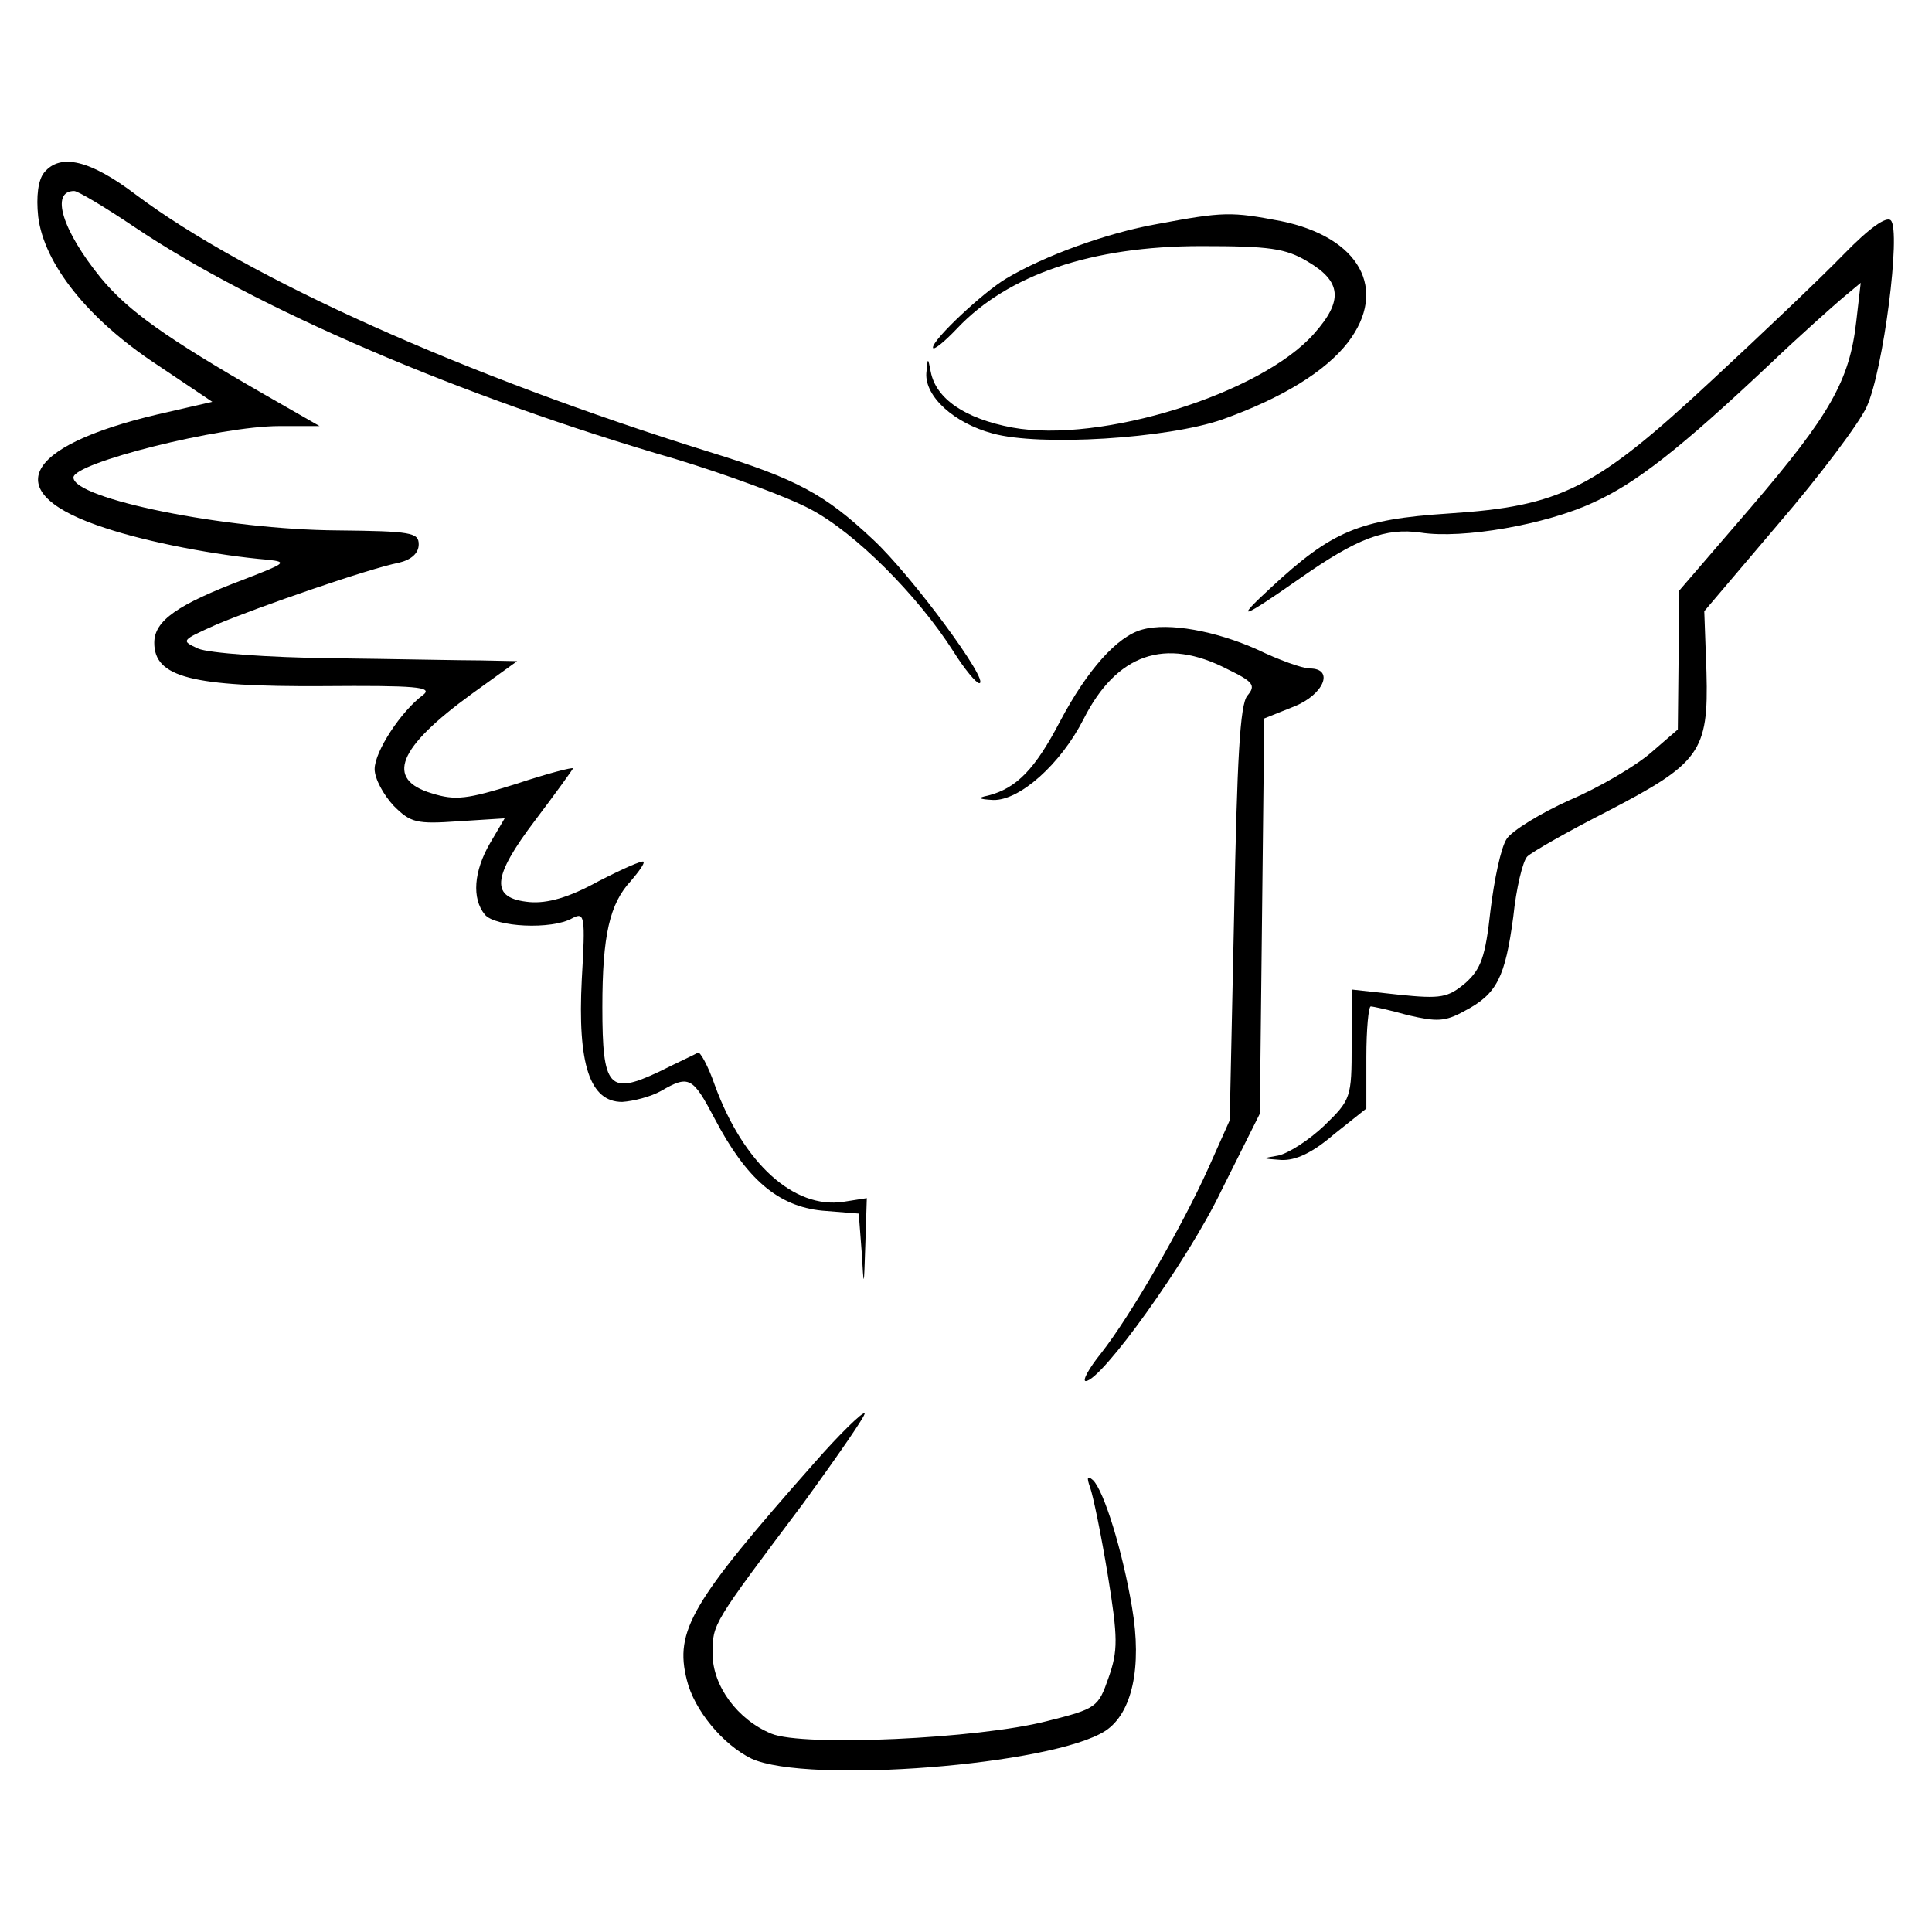
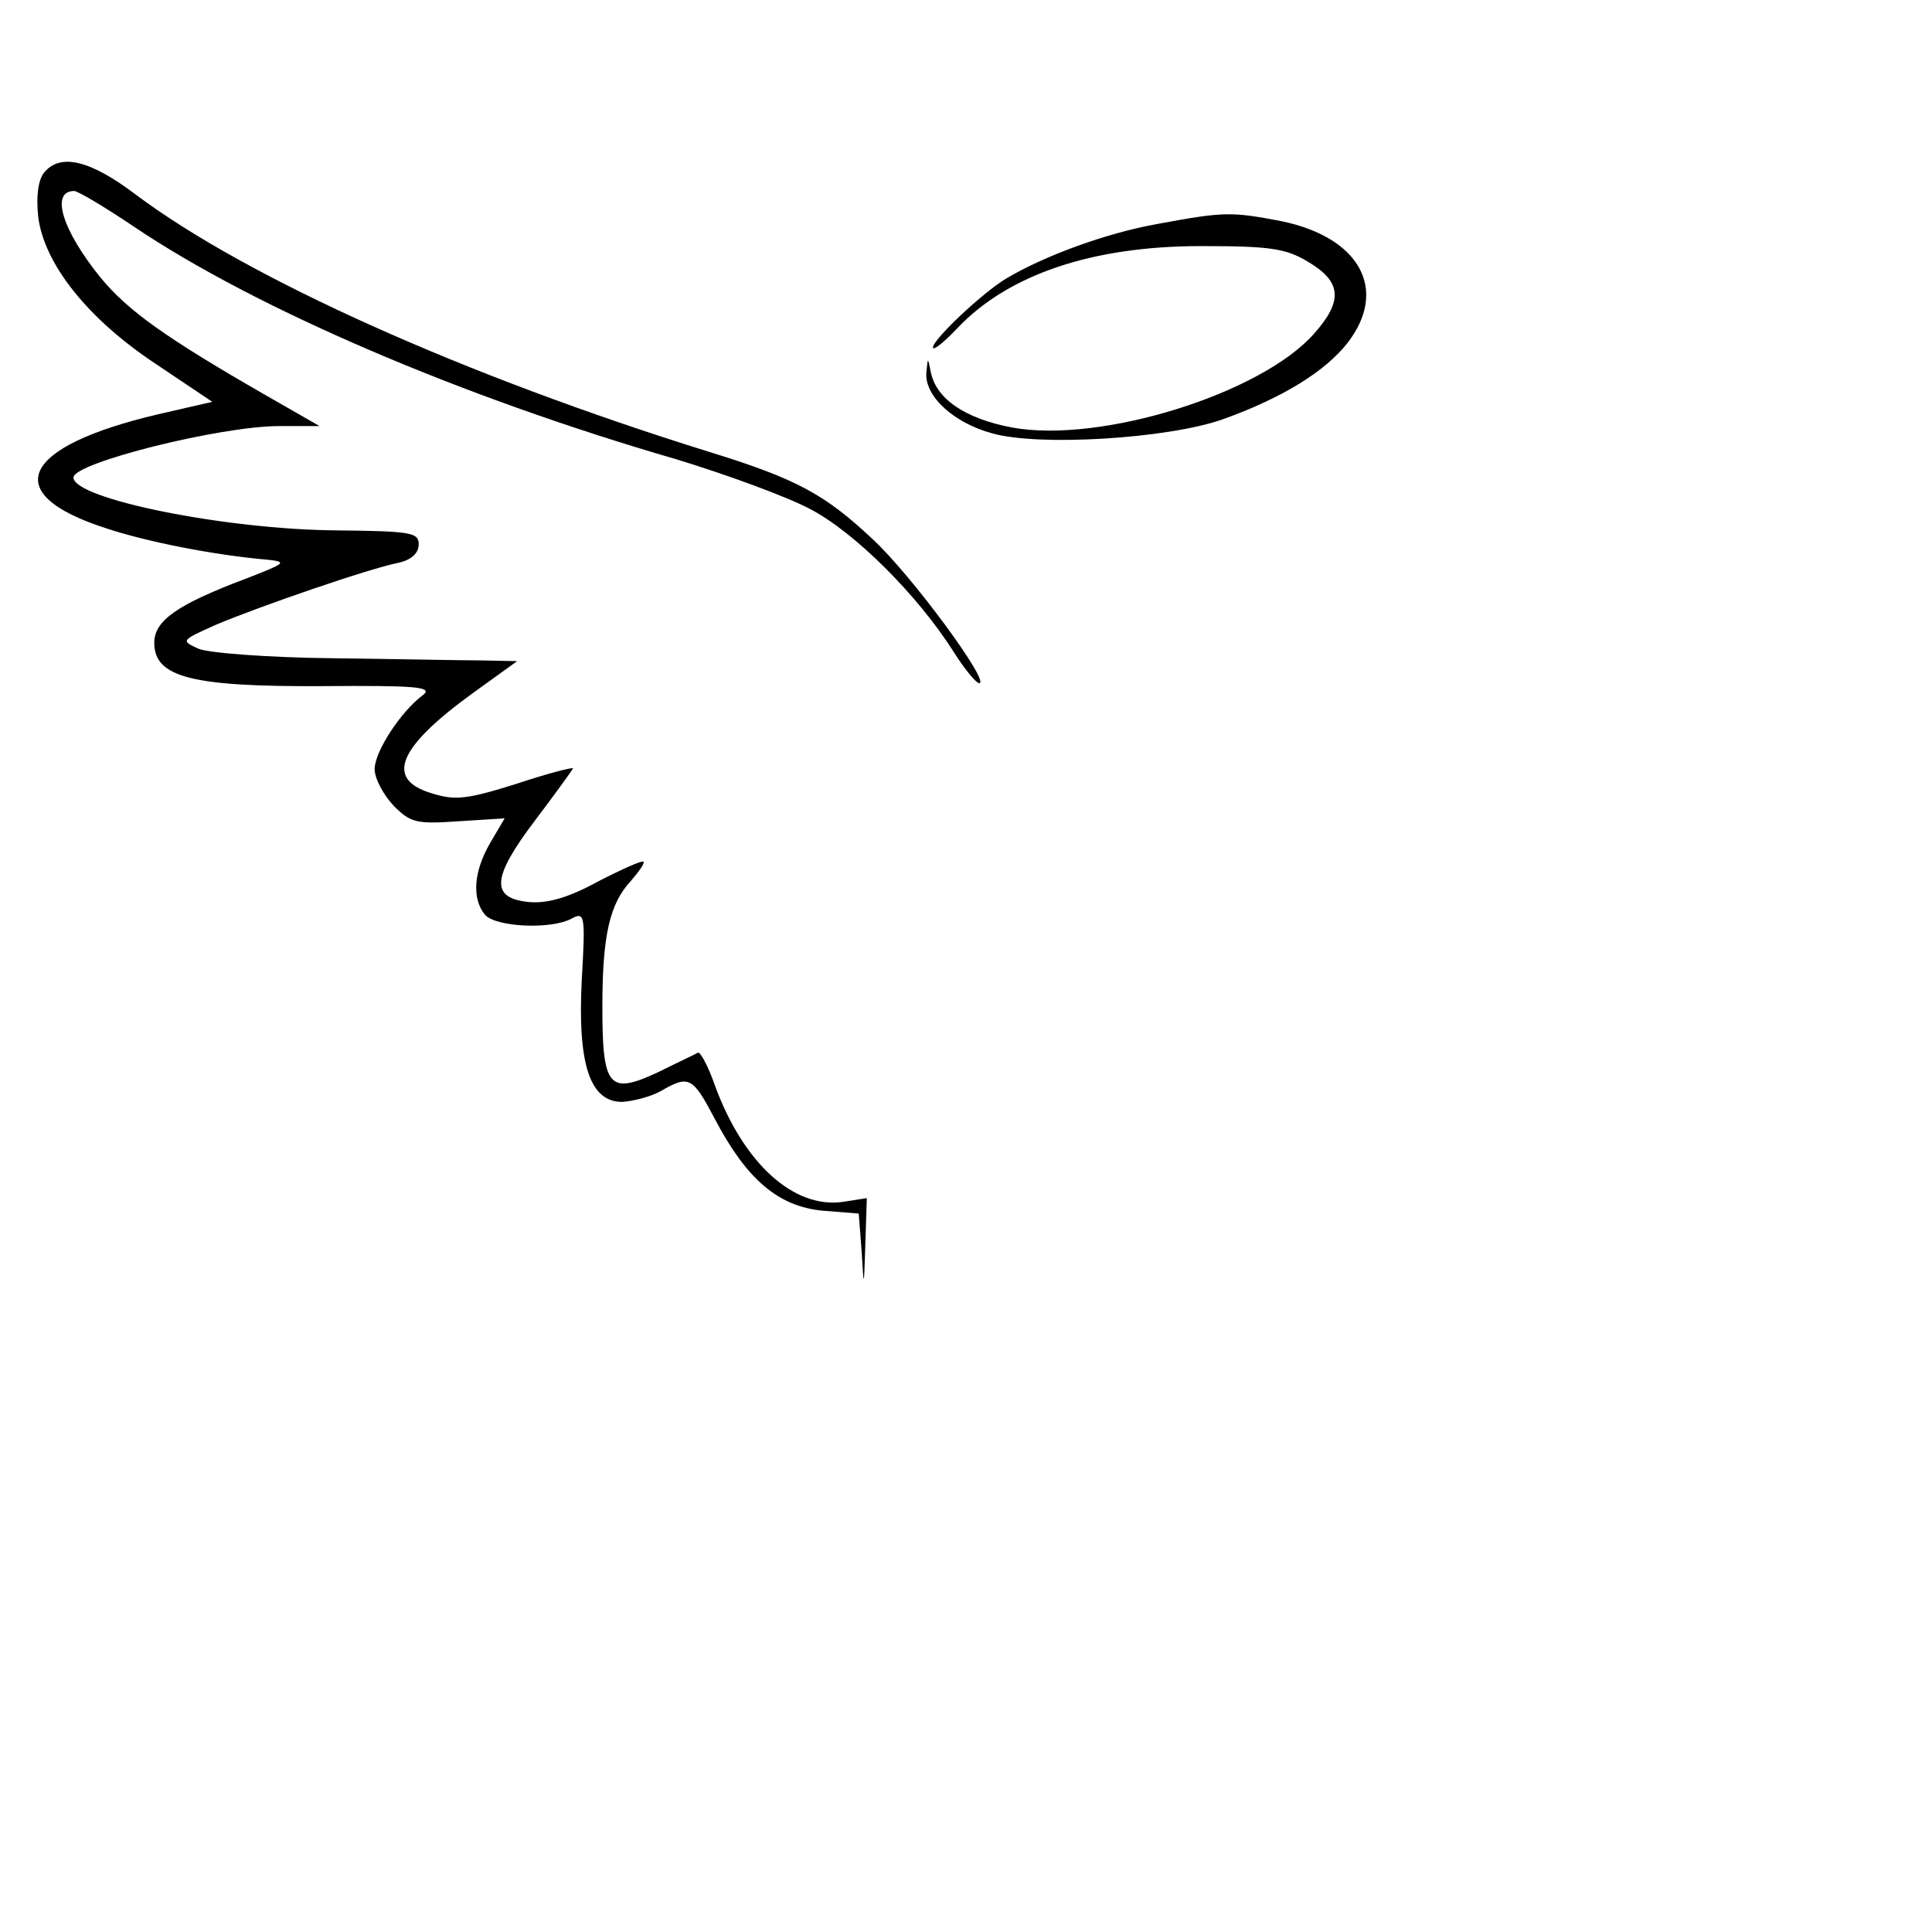
<svg xmlns="http://www.w3.org/2000/svg" version="1.0" width="263pt" height="263pt" viewBox="0 0 263 263" preserveAspectRatio="xMidYMid meet">
  <g transform="translate(0,263) scale(0.1,-0.1)" fill="#000000" stroke="none">
    <path d="M60 2395 c-8 -10 -11 -32 -8 -60 8 -64 67 -139 161 -201 l76 -51 -74 -17 c-187 -44 -217 -108 -71 -155 57 -19 150 -37 221 -43 27 -3 23 -5 -31 -26 -93 -35 -124 -57 -124 -87 0 -47 51 -60 229 -59 127 1 151 -1 137 -12 -30 -22 -66 -77 -66 -101 0 -13 12 -35 26 -50 23 -23 31 -25 88 -21 l63 4 -20 -34 c-22 -38 -25 -75 -7 -97 14 -17 91 -21 119 -5 17 9 18 3 13 -83 -6 -116 11 -167 55 -167 15 1 39 7 53 15 38 22 43 19 73 -38 43 -82 86 -119 146 -125 l50 -4 4 -52 c3 -51 3 -51 5 11 l2 62 -32 -5 c-67 -10 -136 52 -175 159 -9 26 -20 46 -23 44 -3 -2 -27 -13 -53 -26 -68 -32 -77 -22 -77 88 0 98 10 141 39 172 11 13 19 24 17 26 -2 2 -29 -10 -62 -27 -40 -22 -69 -30 -93 -28 -54 5 -52 33 8 112 28 37 51 69 51 70 0 2 -35 -7 -77 -21 -67 -21 -83 -23 -115 -13 -64 19 -47 62 55 136 l61 44 -49 1 c-28 0 -120 2 -205 3 -85 1 -166 7 -180 13 -24 11 -24 11 25 33 57 24 207 76 248 84 17 4 27 13 27 25 0 16 -10 18 -111 19 -152 1 -359 43 -359 72 0 20 200 70 280 70 l55 0 -75 43 c-134 77 -186 114 -223 159 -52 64 -69 118 -36 118 5 0 42 -22 82 -49 165 -111 444 -231 737 -316 69 -21 151 -51 183 -68 61 -32 146 -117 195 -194 15 -24 31 -43 35 -43 16 0 -92 147 -145 196 -65 61 -103 82 -223 119 -331 103 -628 236 -780 350 -62 47 -103 57 -125 30z" />
    <path d="M1575 2325 c-68 -12 -153 -43 -205 -74 -32 -19 -100 -83 -100 -94 0 -5 15 7 33 26 69 73 183 112 332 112 93 0 115 -3 145 -21 46 -27 49 -53 9 -98 -72 -82 -291 -150 -411 -128 -64 12 -104 39 -111 76 -4 20 -4 20 -6 -2 -2 -32 38 -68 90 -82 64 -18 239 -7 313 19 81 29 140 65 171 105 55 72 16 143 -91 165 -68 13 -78 13 -169 -4z" />
-     <path d="M2510 2284 c-30 -31 -111 -108 -180 -172 -159 -148 -205 -171 -358 -181 -122 -8 -159 -24 -242 -101 -51 -47 -40 -43 40 13 77 54 116 69 164 62 57 -9 171 11 235 41 58 26 119 74 241 189 41 39 86 79 99 90 l24 20 -6 -52 c-9 -81 -36 -128 -143 -253 l-99 -115 0 -94 -1 -94 -37 -32 c-21 -18 -70 -47 -110 -64 -40 -18 -79 -42 -86 -53 -8 -12 -17 -56 -22 -97 -7 -64 -13 -80 -34 -99 -24 -20 -33 -22 -91 -16 l-64 7 0 -75 c0 -72 -1 -75 -37 -110 -21 -20 -49 -38 -63 -41 -23 -4 -23 -4 4 -6 20 -1 43 10 72 35 l44 35 0 70 c0 38 3 69 6 69 3 0 26 -5 51 -12 39 -9 50 -9 77 6 44 23 55 46 66 128 4 39 13 76 19 82 6 6 55 34 108 61 127 66 139 81 136 190 l-3 83 101 119 c56 65 110 137 120 159 23 50 47 240 33 254 -6 6 -29 -10 -64 -46z" />
-     <path d="M1555 1773 c-34 -9 -75 -55 -112 -125 -34 -65 -59 -91 -98 -101 -15 -3 -13 -5 7 -6 36 -1 92 49 123 110 45 89 111 112 196 68 35 -17 39 -22 27 -36 -10 -12 -14 -85 -18 -297 l-6 -281 -29 -65 c-36 -80 -106 -201 -146 -252 -17 -21 -26 -38 -21 -38 21 0 138 162 185 260 l52 104 3 269 3 269 40 16 c41 16 56 52 22 52 -10 0 -43 12 -72 26 -56 25 -120 37 -156 27z" />
-     <path d="M1108 638 c-167 -189 -190 -228 -173 -295 10 -41 49 -88 88 -107 76 -35 410 -9 482 38 36 24 50 86 36 168 -13 77 -38 158 -53 173 -8 7 -9 4 -4 -10 4 -11 15 -64 24 -119 14 -86 14 -103 1 -140 -14 -40 -16 -42 -84 -59 -93 -24 -332 -35 -375 -17 -46 19 -80 65 -80 109 0 41 0 40 123 204 48 66 86 121 84 123 -2 3 -34 -28 -69 -68z" />
  </g>
</svg>